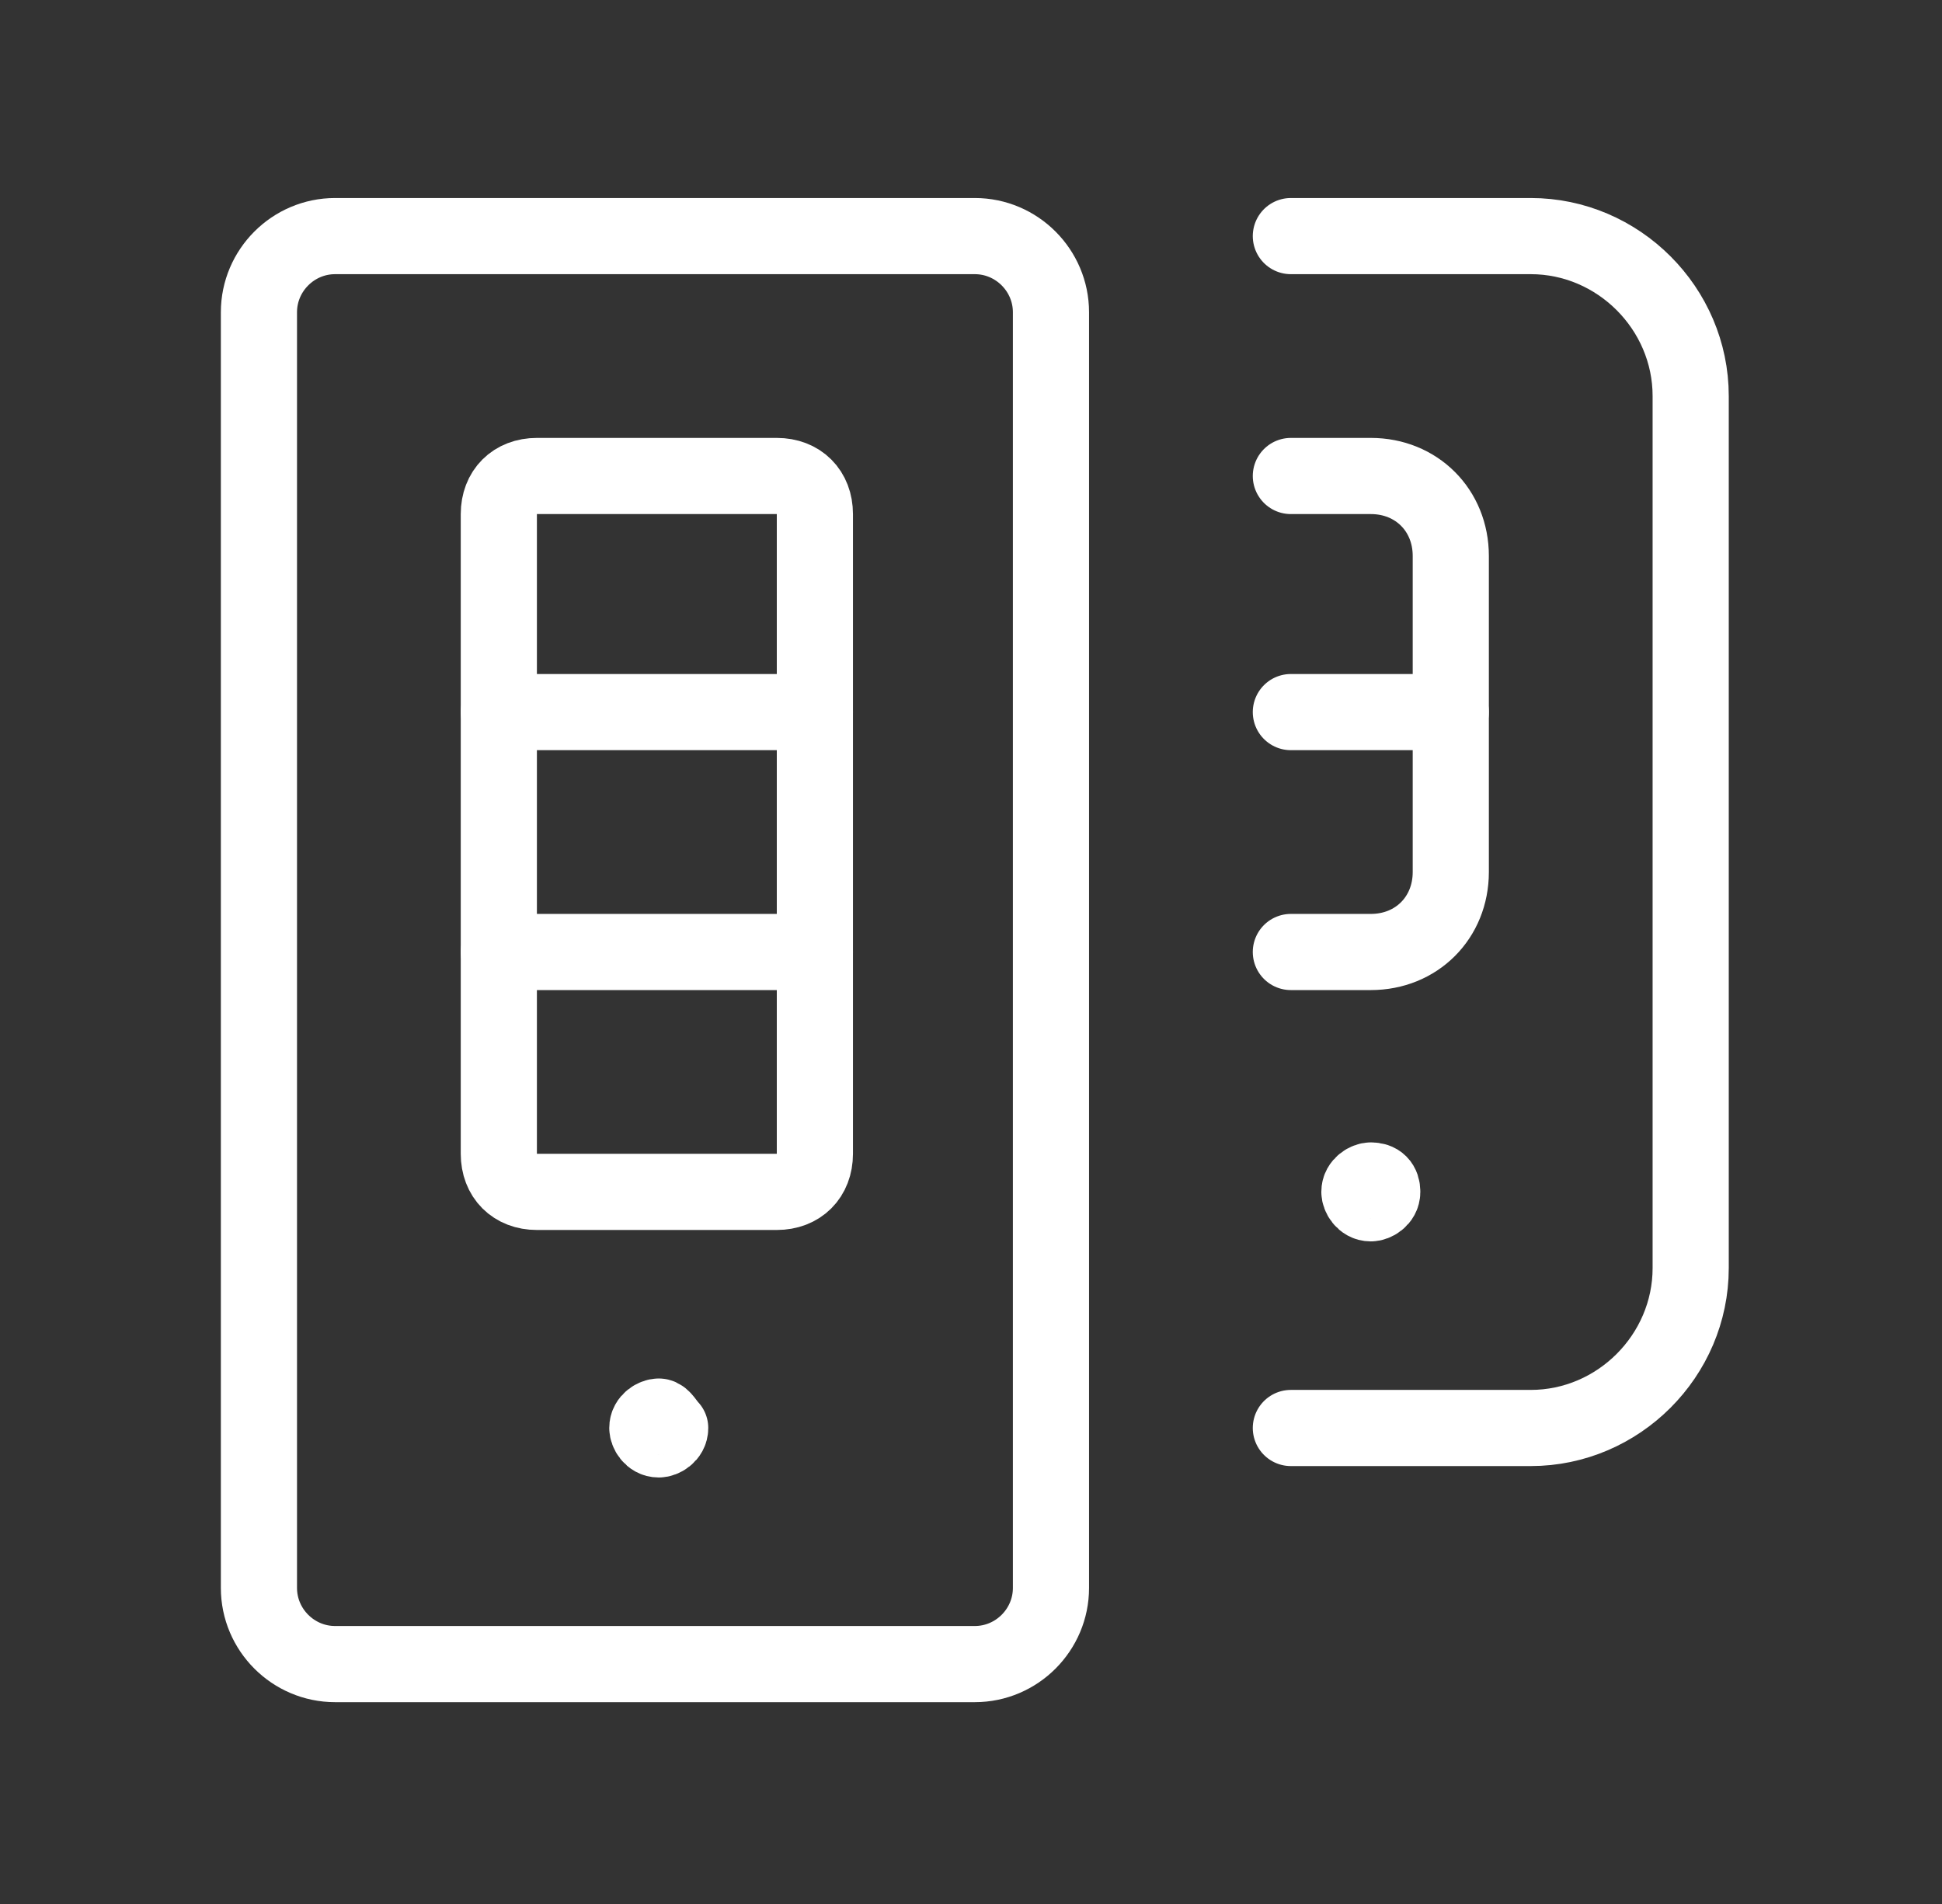
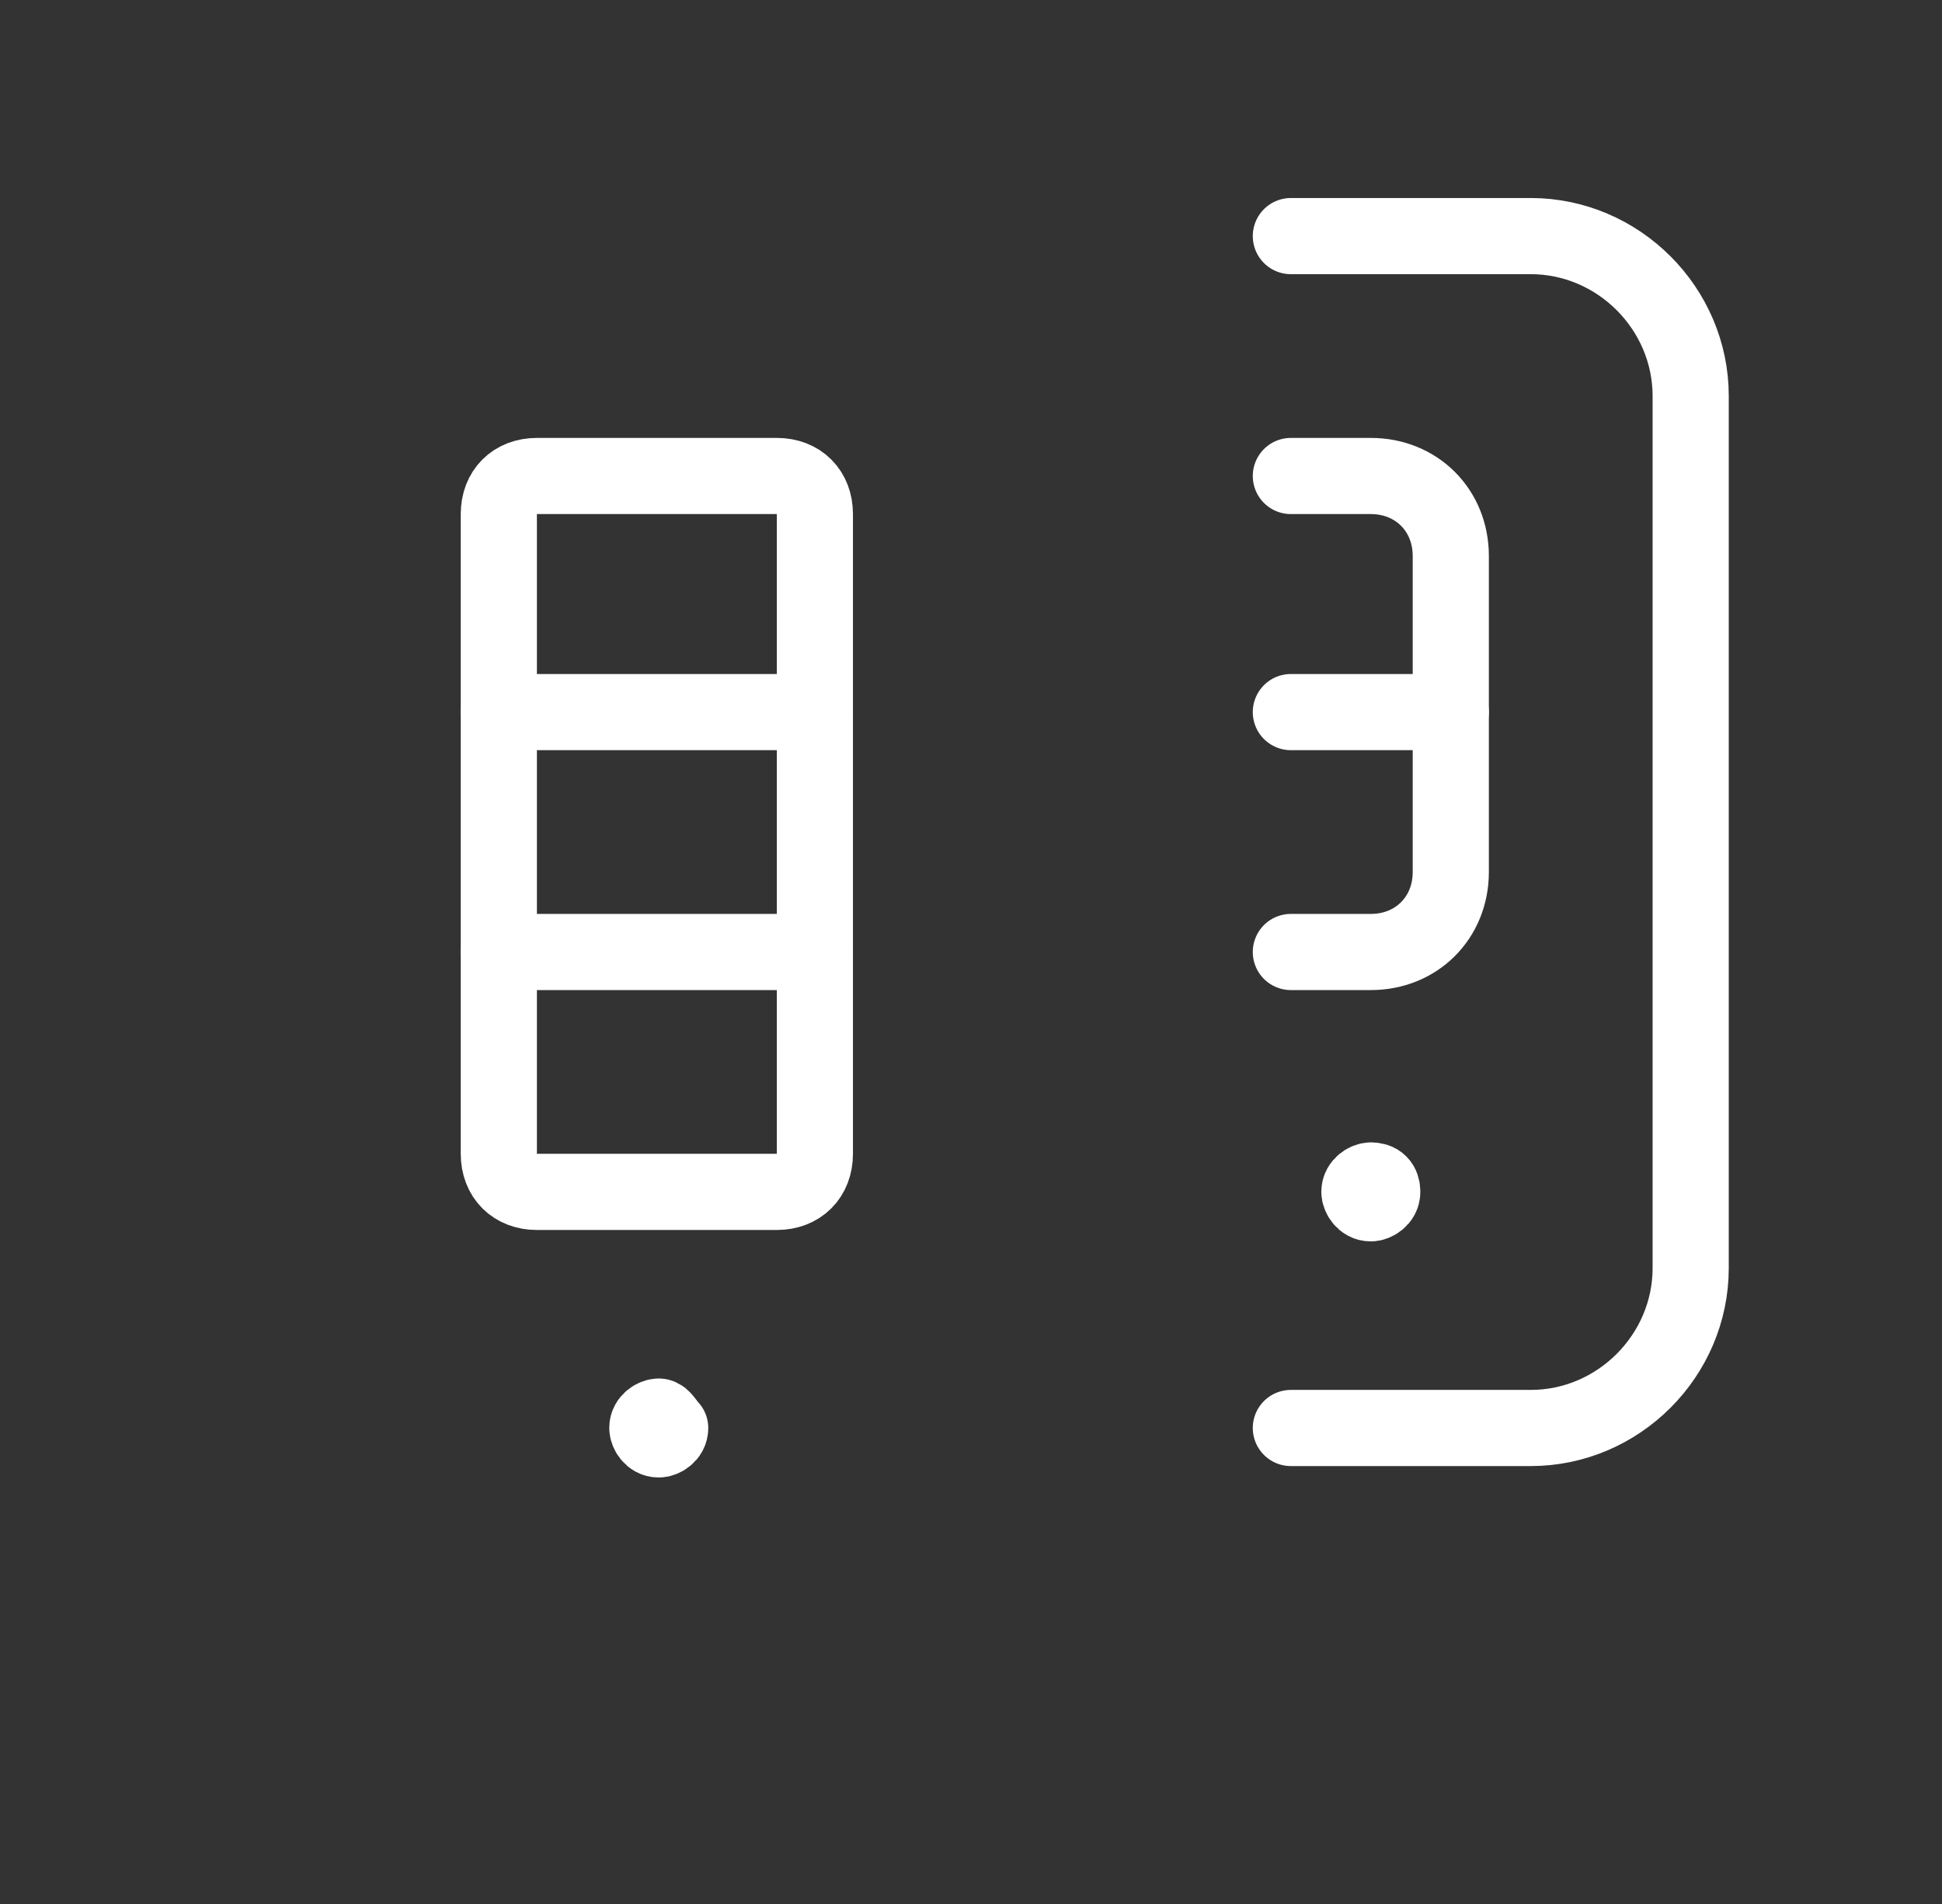
<svg xmlns="http://www.w3.org/2000/svg" version="1.1" id="Слой_1" x="0px" y="0px" width="51px" height="50px" viewBox="0 0 51 50" style="enable-background:new 0 0 51 50;" xml:space="preserve">
  <rect x="0" y="0" width="51" height="50" fill="#333333" stroke="none" />
  <style type="text/css">
	.st0{fill:none;stroke:#FFFFFF;stroke-width:2;stroke-linecap:round;stroke-linejoin:round;}
</style>
-   <path class="st0" d="M8.8,6.2h16.8c1.1,0,2,0.9,2,2v33.5c0,1.1-0.9,2-2,2H8.8c-1.1,0-2-0.9-2-2V8.2C6.8,7.1,7.7,6.2,8.8,6.2z" />
  <path class="st0" d="M17.3,37.2c-0.1,0-0.3,0.1-0.3,0.3v0c0,0.1,0.1,0.3,0.3,0.3c0.1,0,0.3-0.1,0.3-0.3  C17.5,37.4,17.4,37.2,17.3,37.2L17.3,37.2" />
  <path class="st0" d="M14.1,12.5h6.3c0.6,0,1,0.4,1,1v16.8c0,0.6-0.4,1-1,1h-6.3c-0.6,0-1-0.4-1-1V13.5  C13.1,12.9,13.5,12.5,14.1,12.5z" />
  <path class="st0" d="M21.4,25h-8.3" />
  <path class="st0" d="M21.4,18.7h-8.3" />
  <path class="st0" d="M36,31c-0.1,0-0.3,0.1-0.3,0.3v0c0,0.1,0.1,0.3,0.3,0.3c0.1,0,0.3-0.1,0.3-0.3S36.2,31,36,31L36,31" />
  <path class="st0" d="M33.9,6.2h6.3c2.3,0,4.2,1.9,4.2,4.2v22.9c0,2.3-1.9,4.2-4.2,4.2h-6.3" />
  <path class="st0" d="M33.9,12.5H36c1.2,0,2.1,0.9,2.1,2.1v8.3c0,1.2-0.9,2.1-2.1,2.1h-2.1" />
  <path class="st0" d="M38.1,18.7h-4.2" />
</svg>